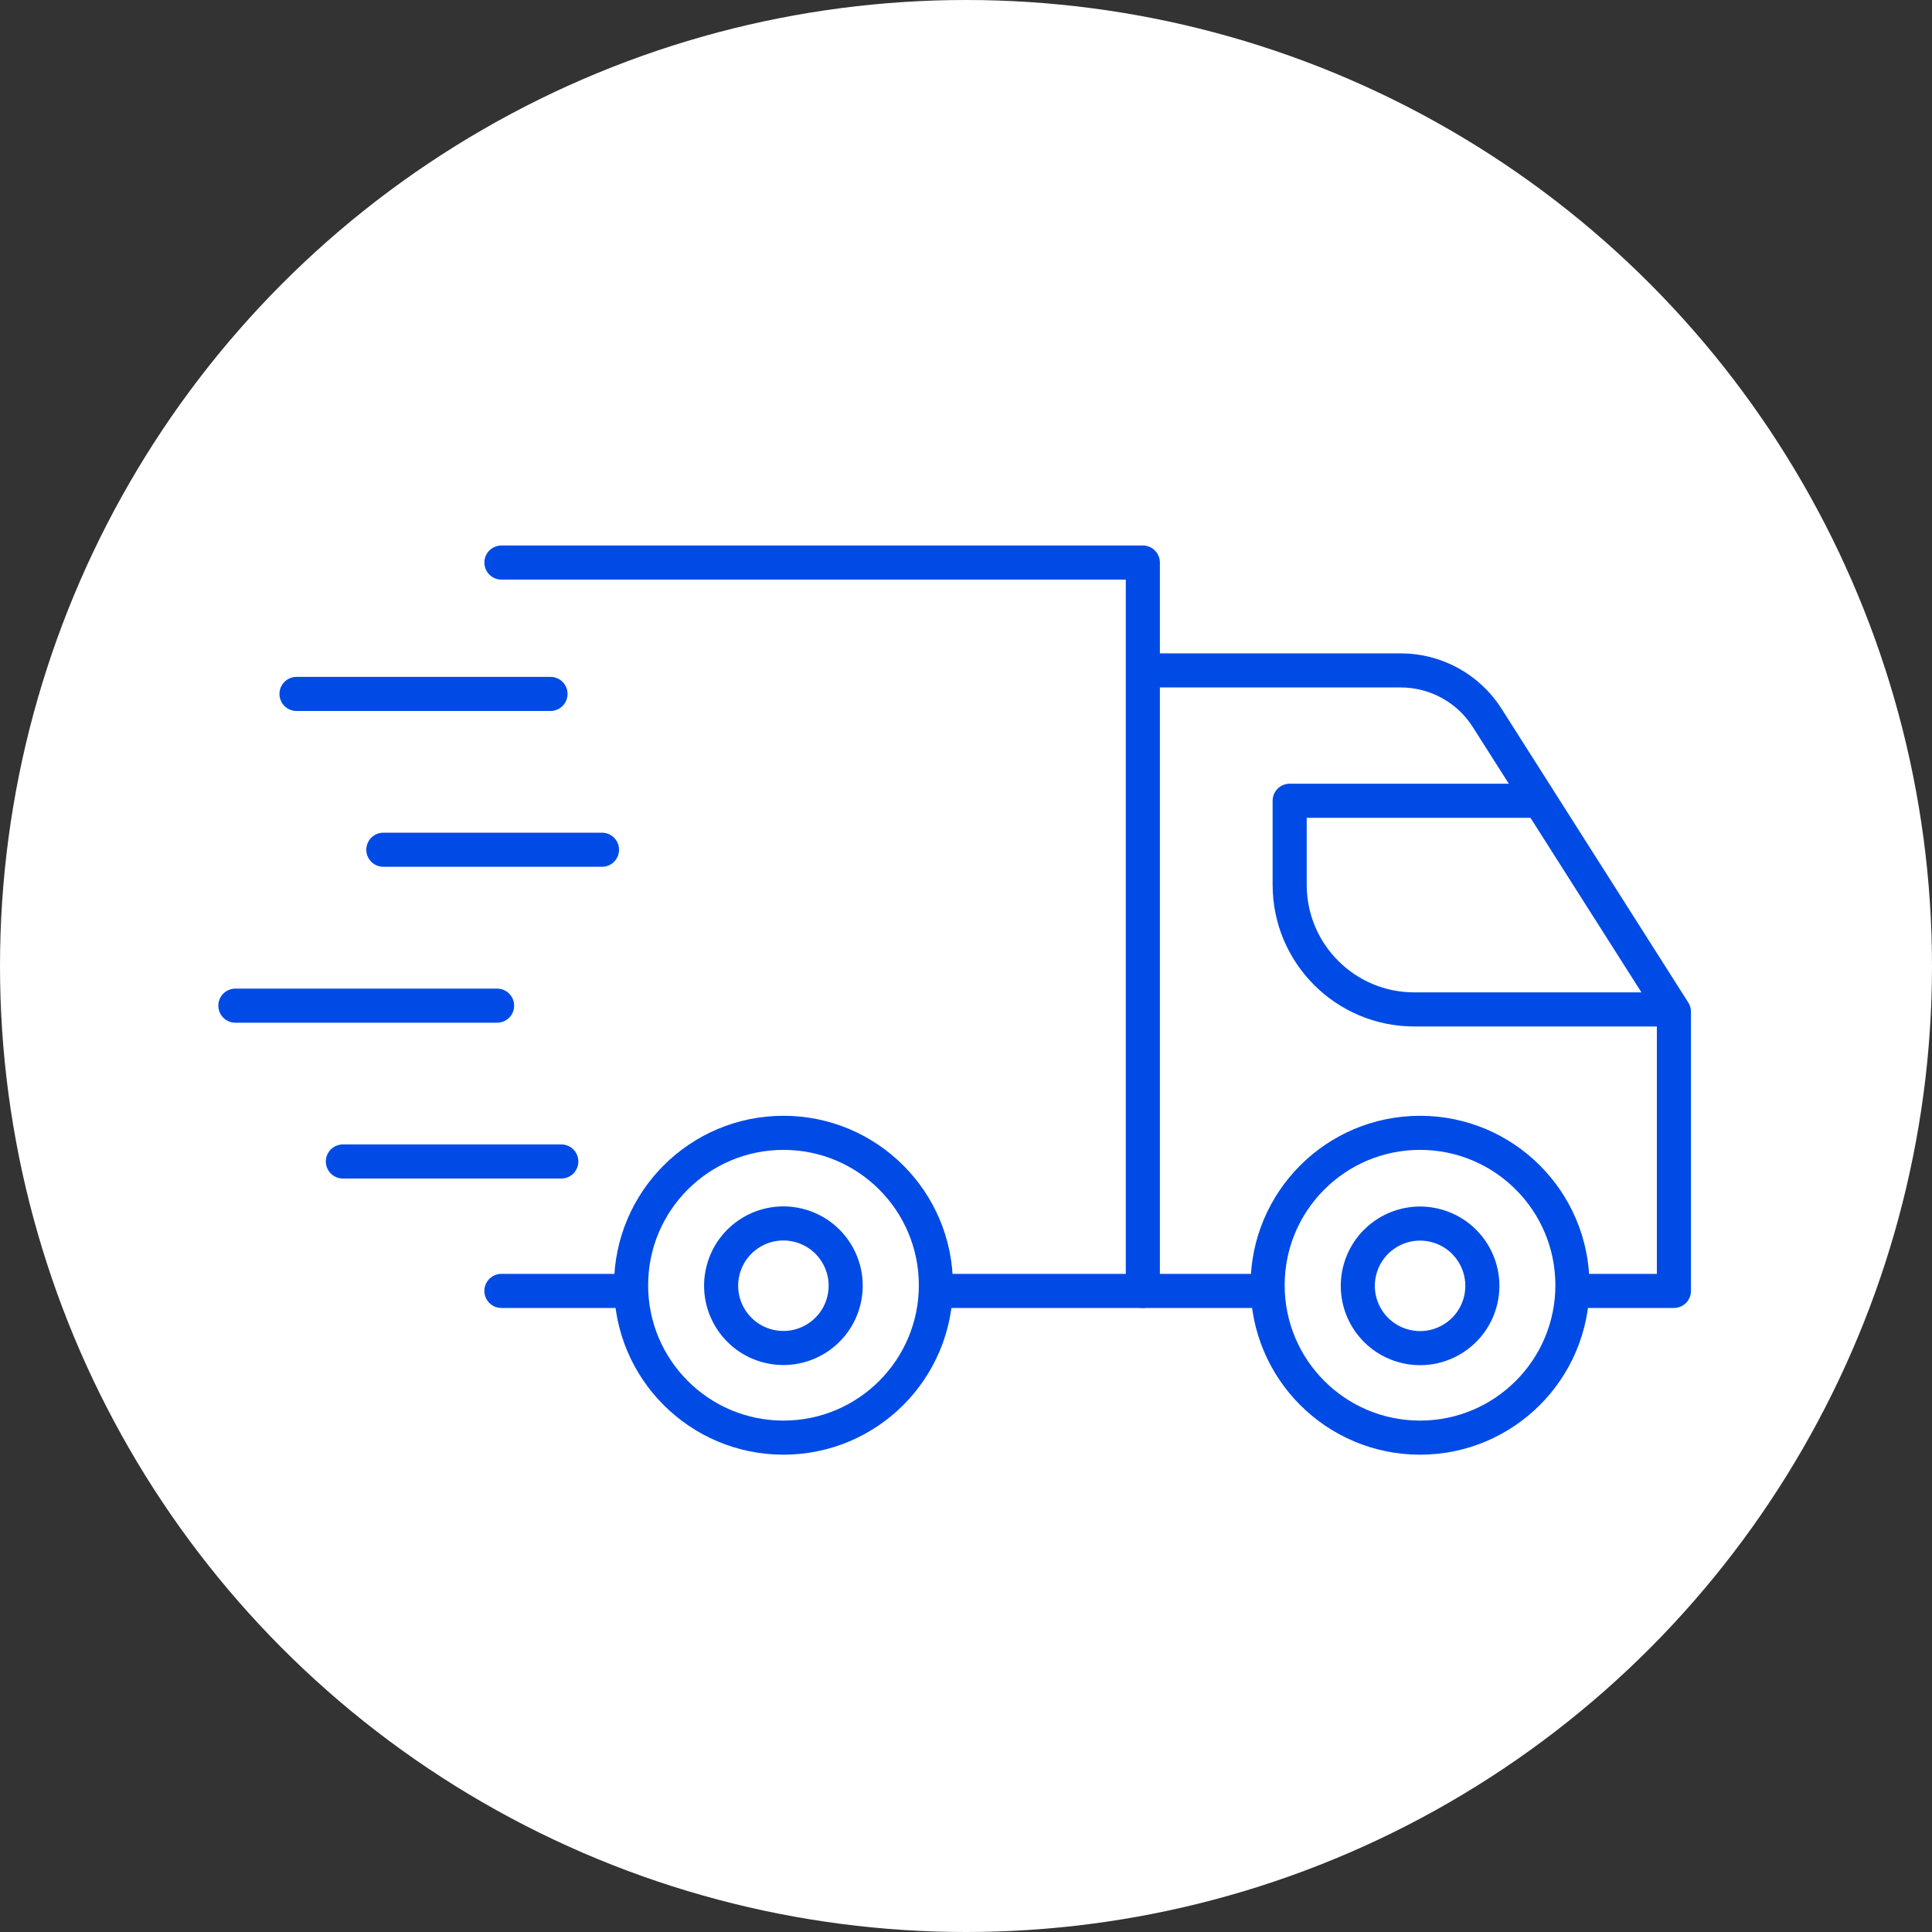
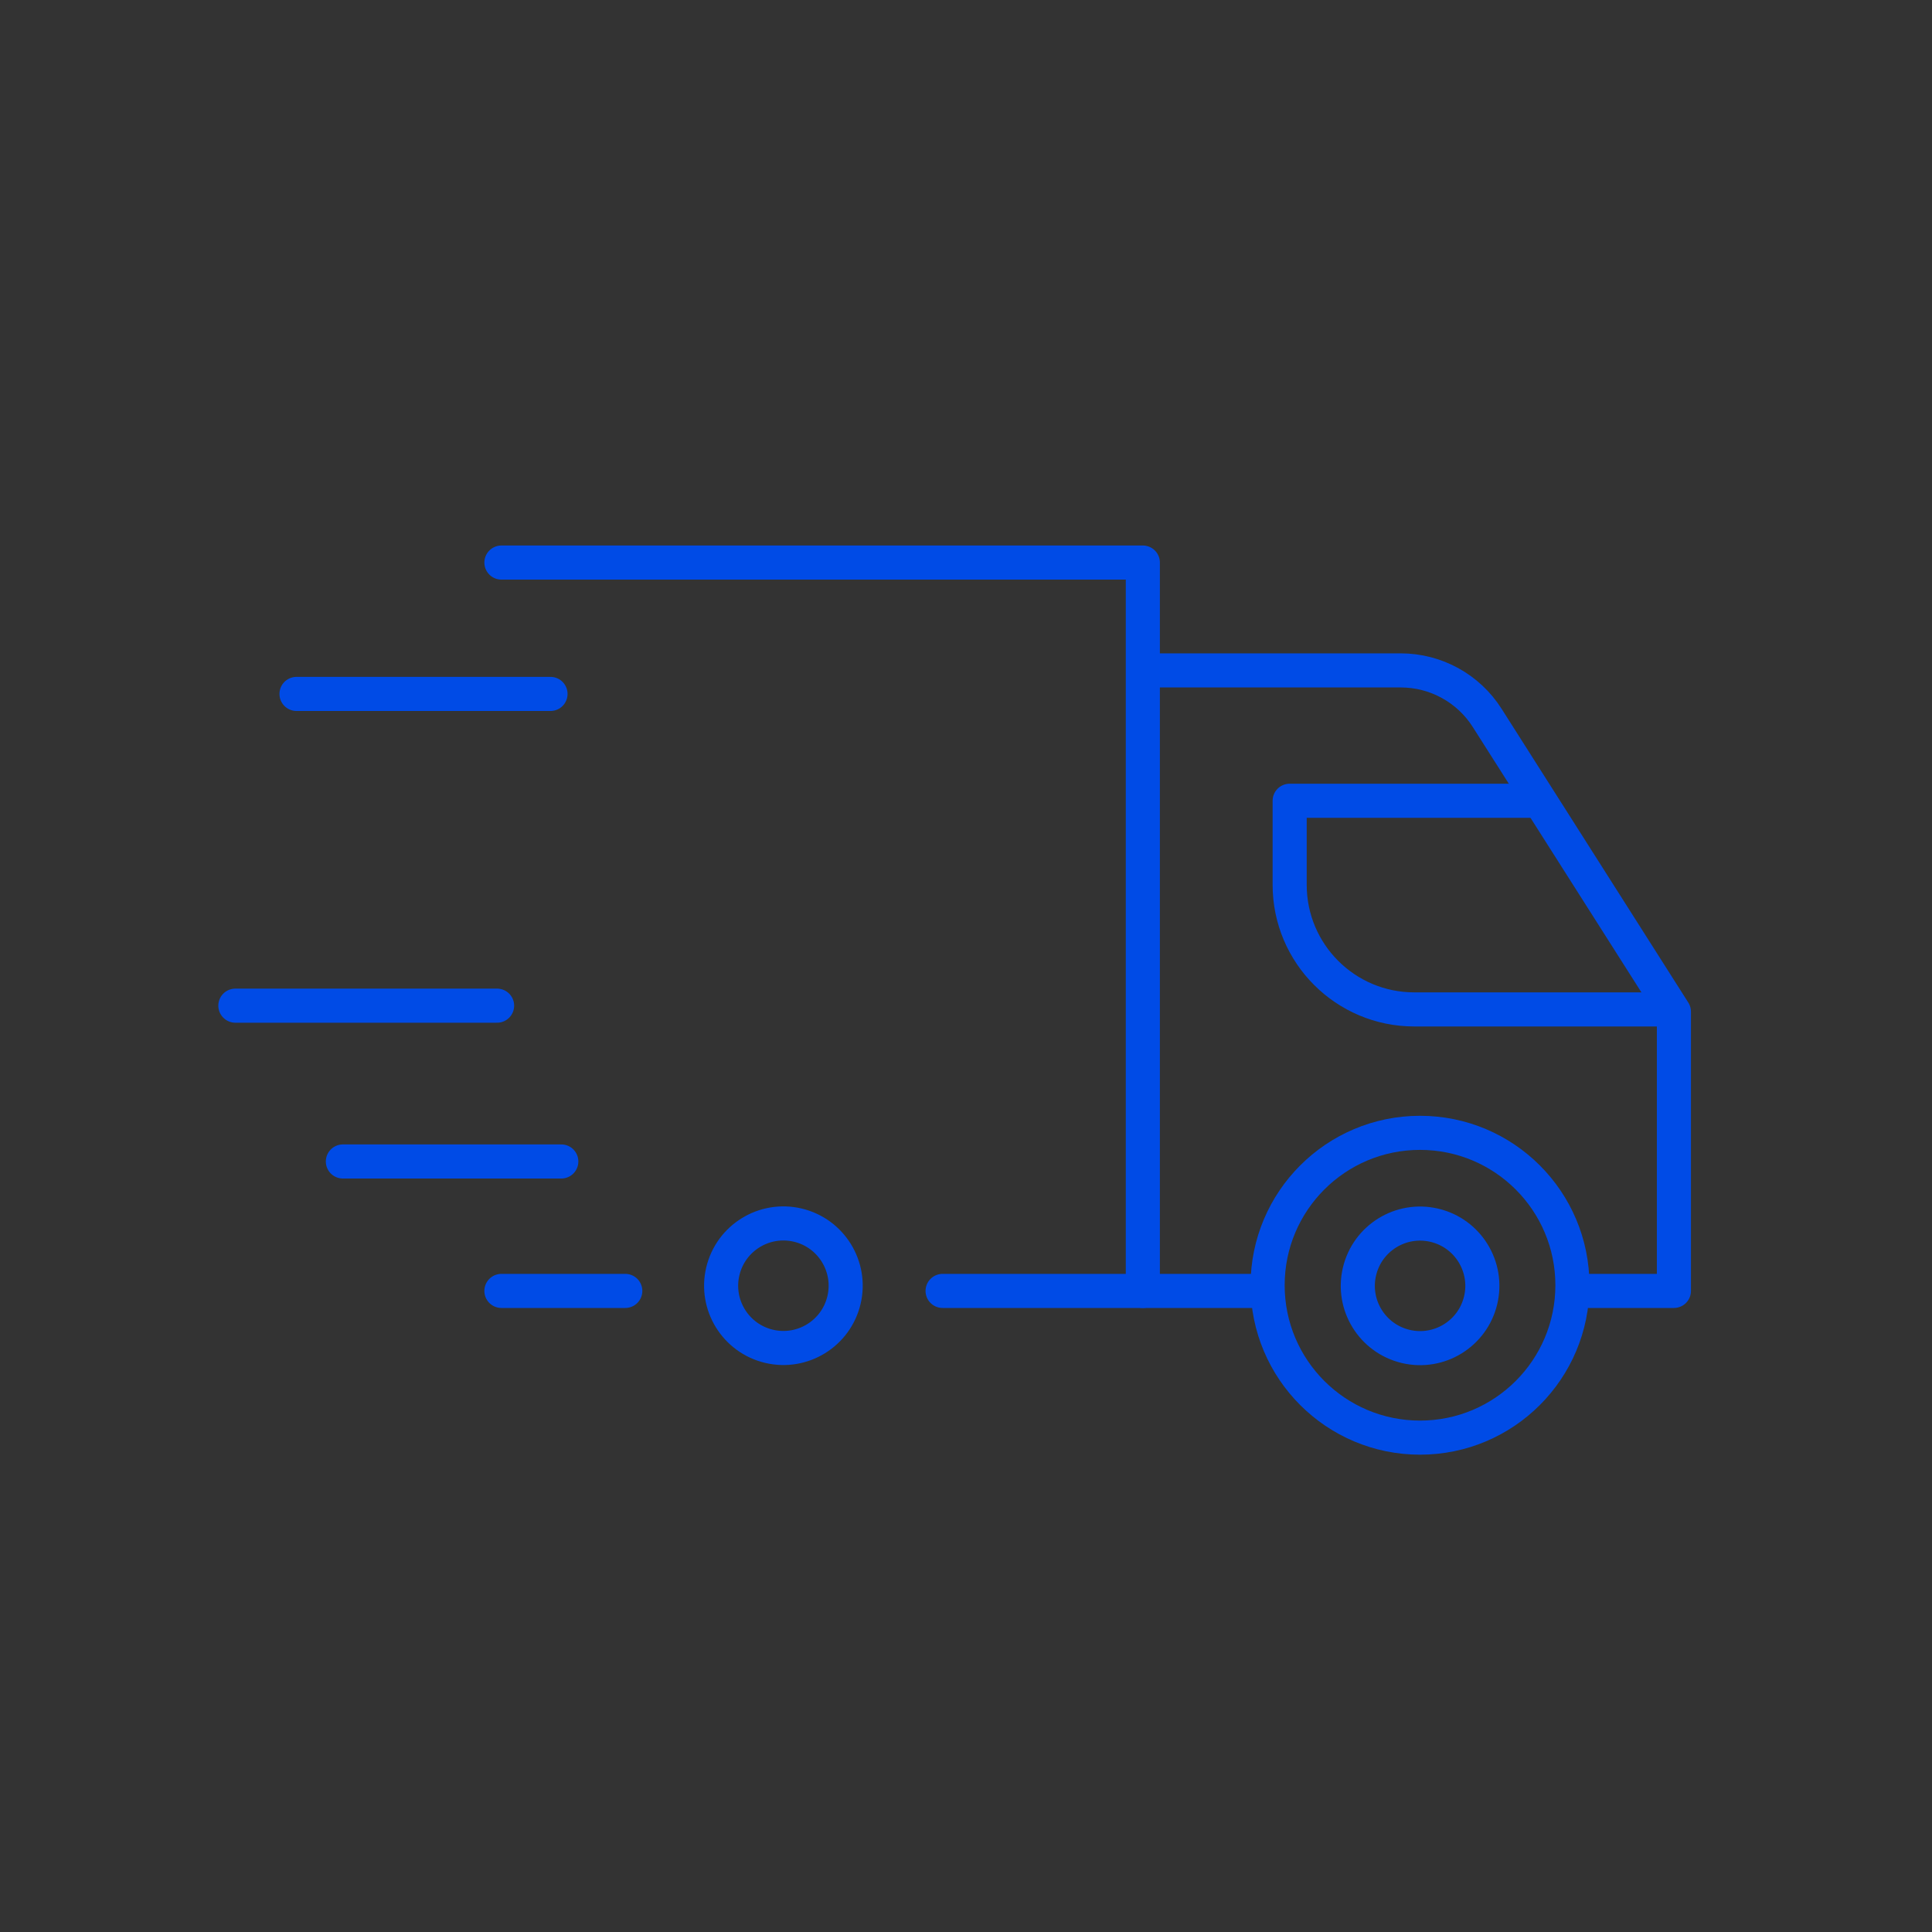
<svg xmlns="http://www.w3.org/2000/svg" viewBox="0 0 170 170">
  <rect x="0" y="0" width="170" height="170" fill="#333333" stroke="none" />
-   <circle cx="85" cy="85" fill="#fff" r="85" />
  <g fill="none" stroke="#004be6" stroke-linecap="round" stroke-linejoin="round" stroke-width="3">
    <path d="m44.12 49.5h56.44v64.09" />
    <path d="m55.02 113.59h-10.9" />
    <path d="m111.44 113.59h-28.5" />
    <path d="m100.9 58.99h22.35c3.09 0 5.96 1.58 7.61 4.18l16.43 25.85v24.57h-8.86" />
    <path d="m146.21 88.82h-21.77c-6.05 0-10.96-4.91-10.96-10.96v-7.4h21.41" />
    <circle cx="124.95" cy="113.09" r="13.41" />
    <circle cx="124.95" cy="113.09" r="5.48" transform="matrix(.23 -.973 .973 .23 -13.82 208.71)" />
    <circle cx="68.94" cy="113.09" r="5.48" transform="matrix(.23 -.973 .973 .23 -56.96 154.2)" />
-     <circle cx="68.94" cy="113.09" r="13.41" />
    <path d="m26.09 61.06h22.35" />
-     <path d="m33.73 74.77h19.24" />
    <path d="m30.17 102.2h19.22" />
    <path d="m20.71 88.49h23.03" />
  </g>
</svg>